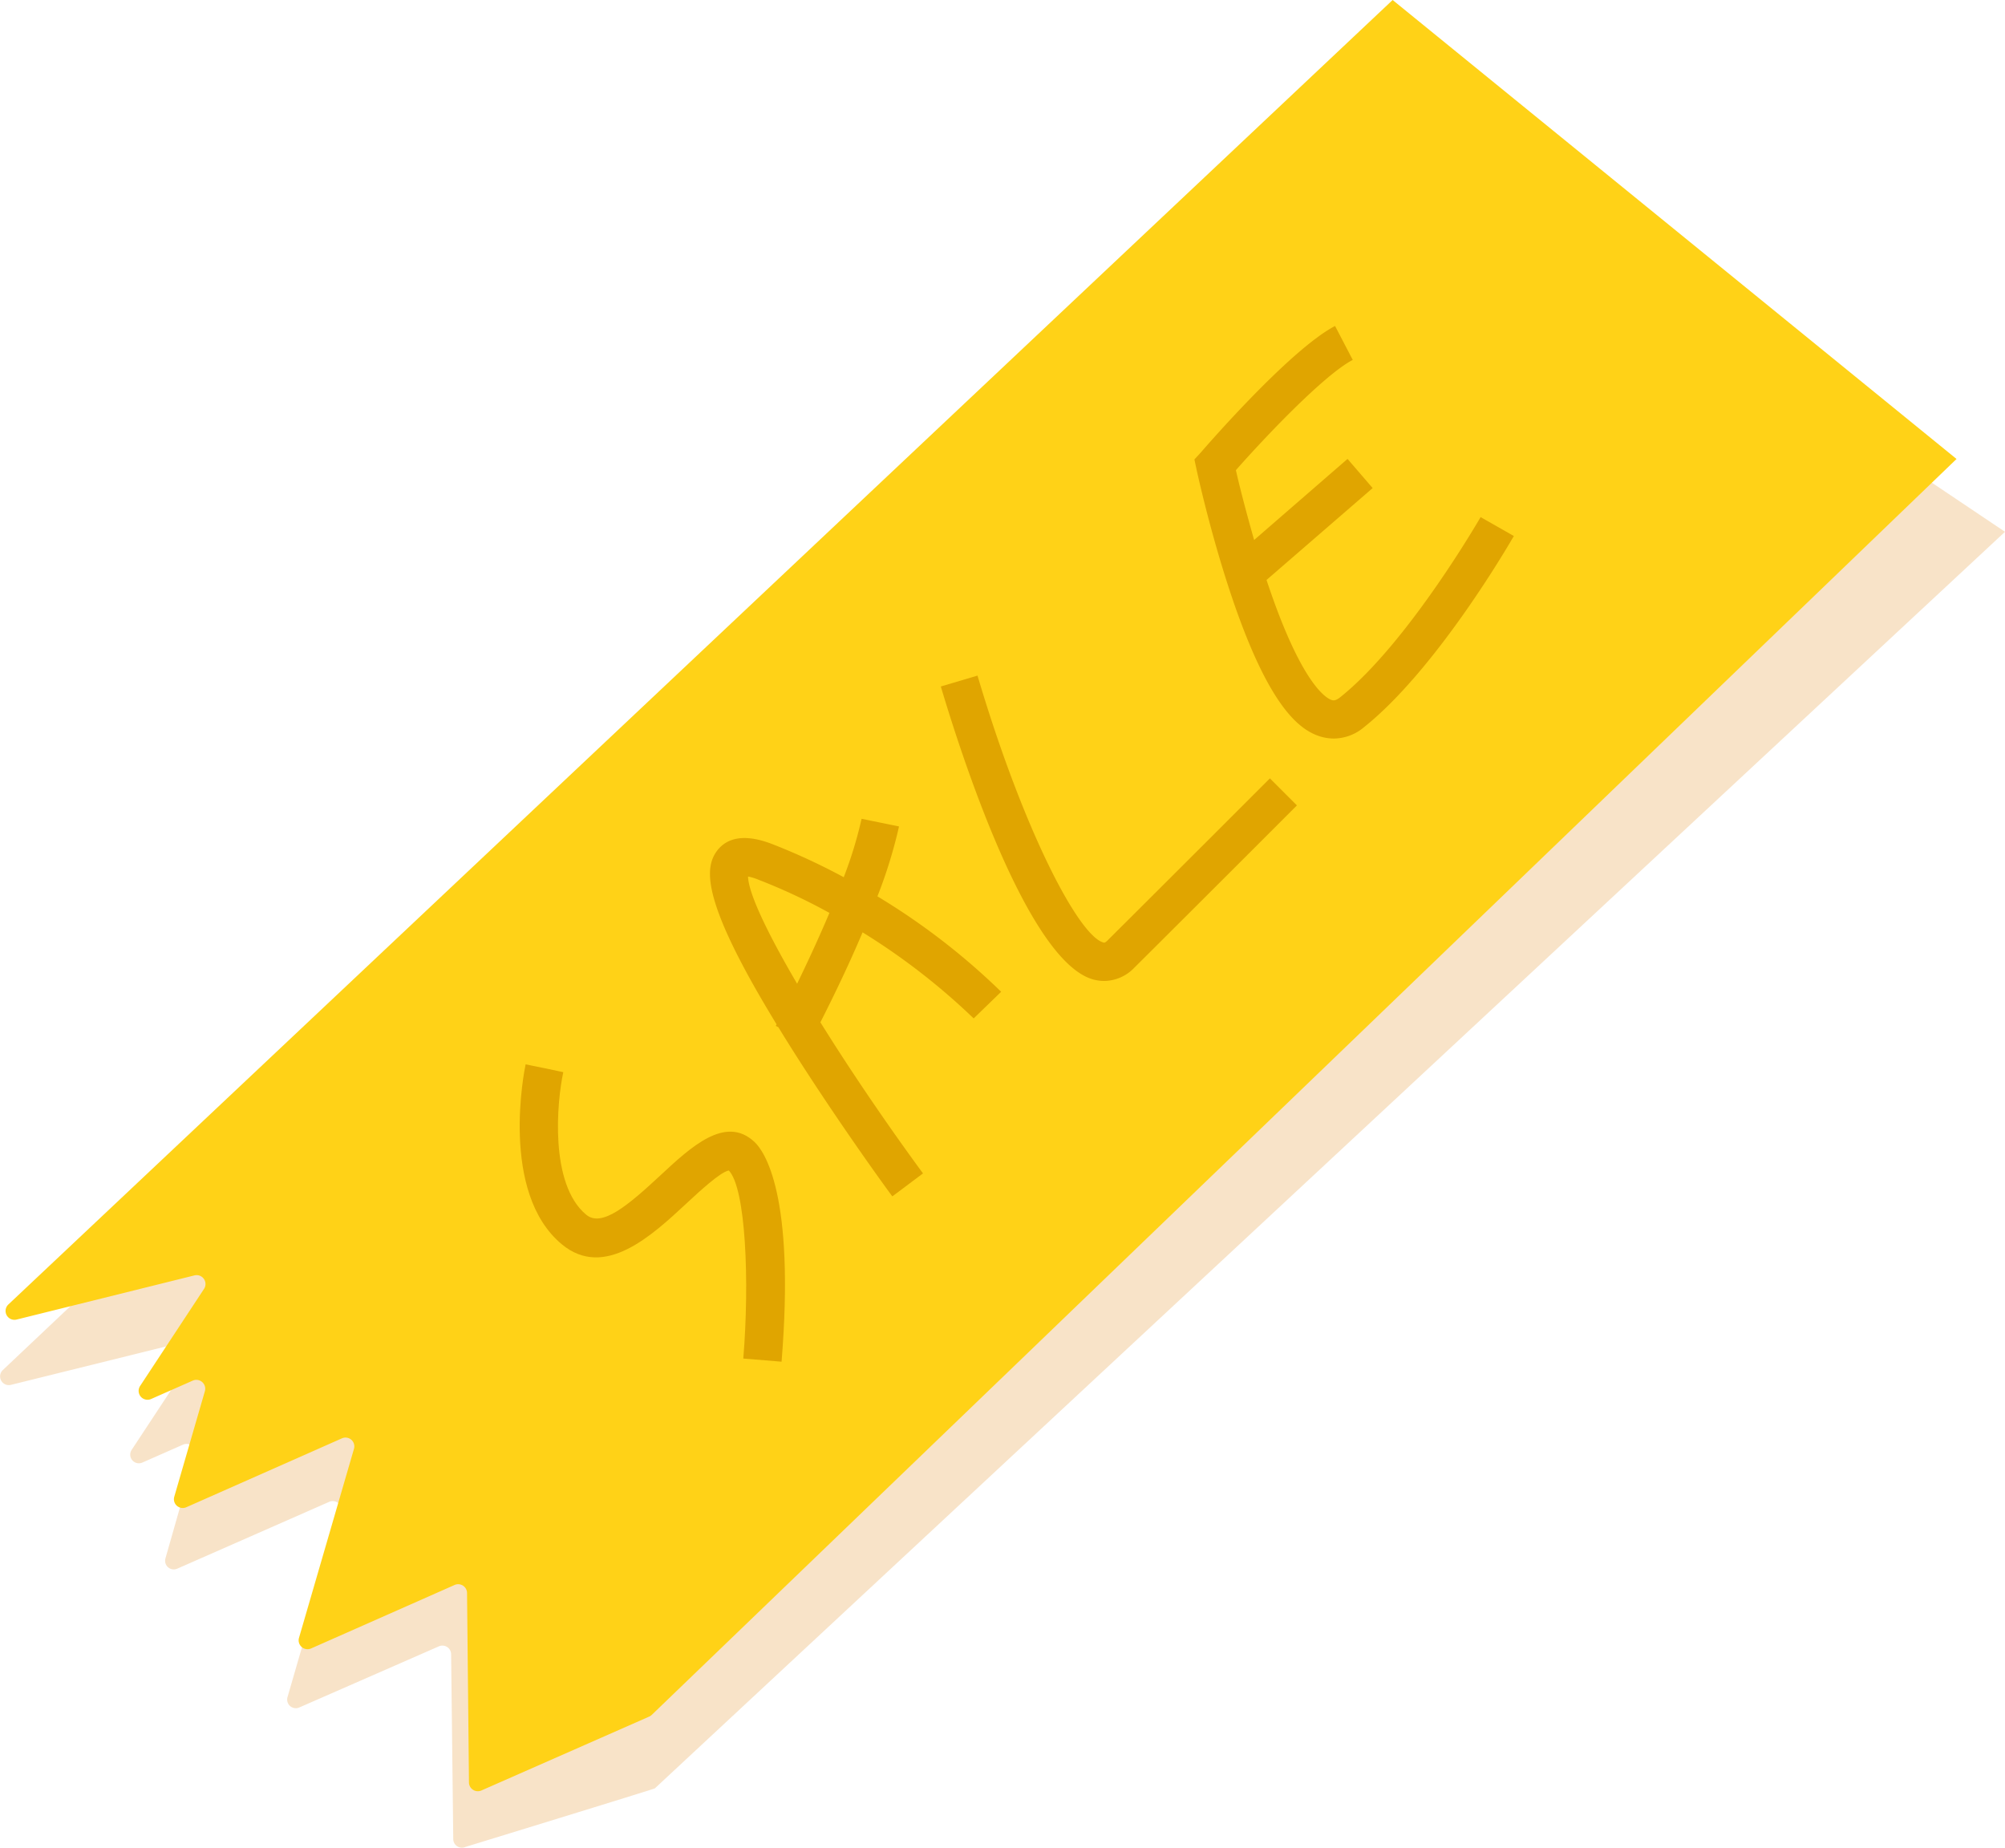
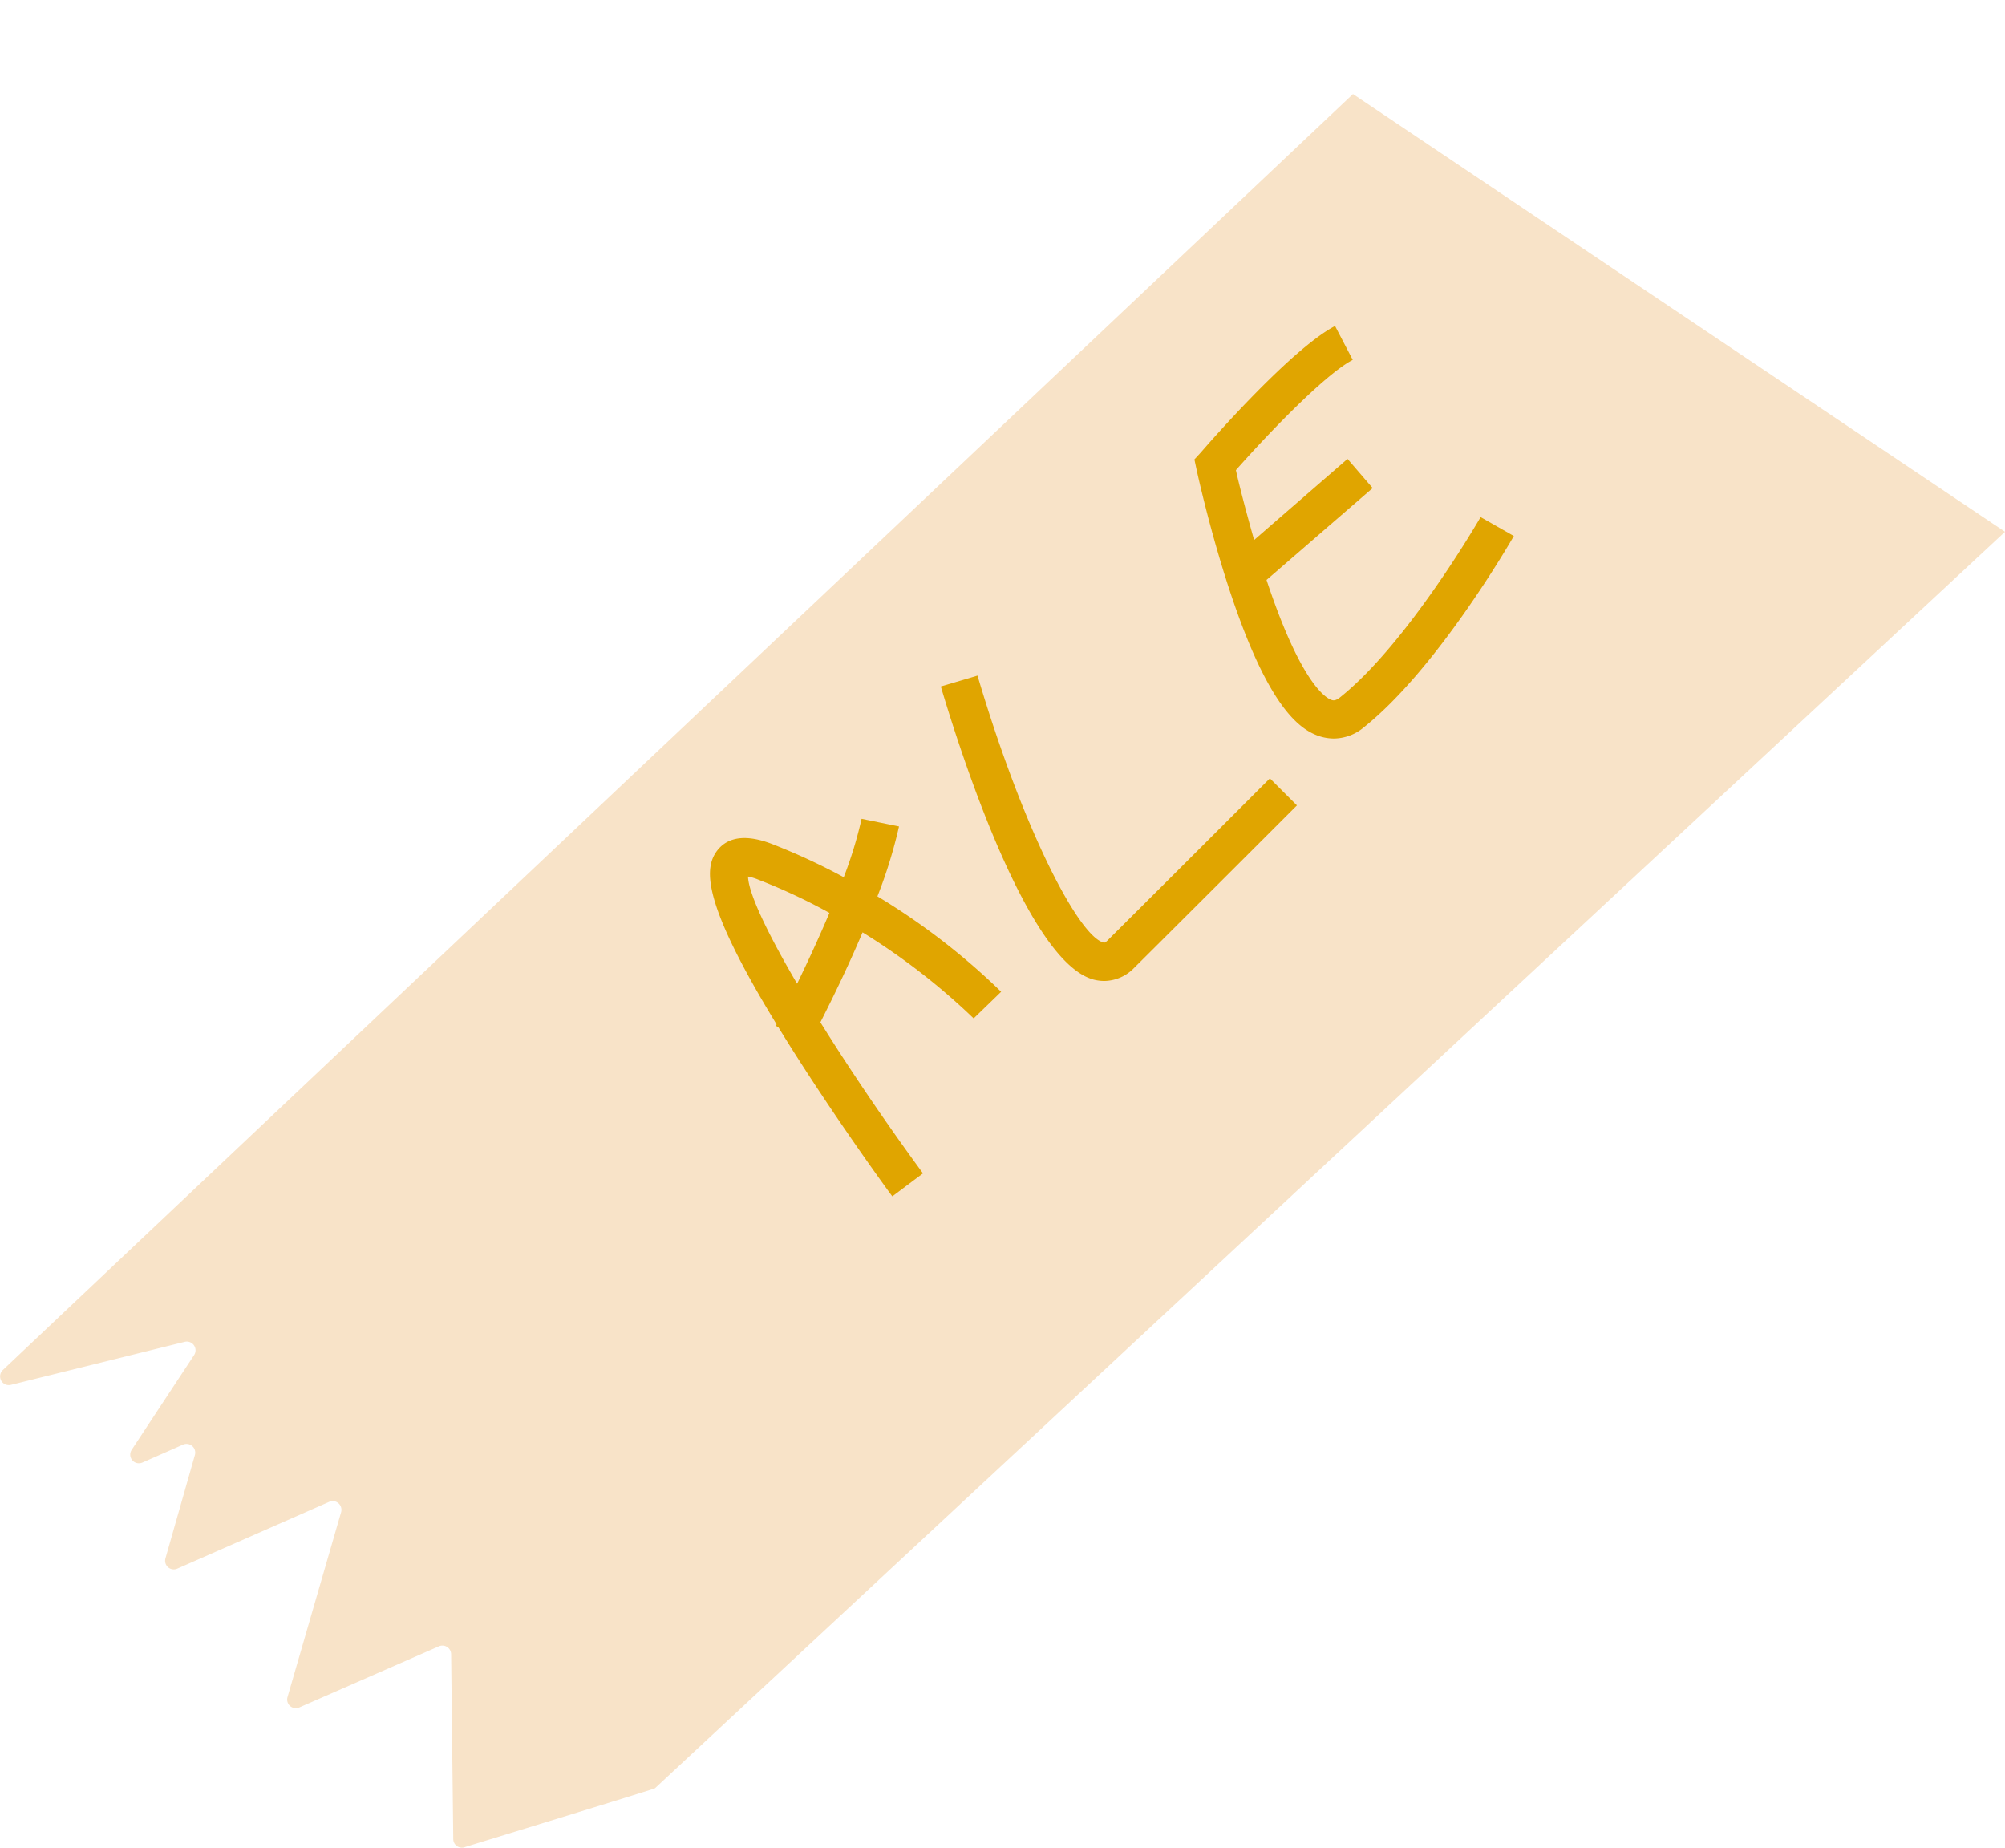
<svg xmlns="http://www.w3.org/2000/svg" id="Слой_1" data-name="Слой 1" viewBox="0 0 261.87 241.31">
  <defs>
    <style>.cls-1{fill:#f8e3c8;}.cls-2{fill:#ffd217;}.cls-3{fill:#e0a500;}</style>
  </defs>
  <title>tewua_illustration</title>
  <path class="cls-1" d="M1.41,180.86l22.7-5.62A1.14,1.14,0,0,1,25.33,177L17.2,189.34A1.13,1.13,0,0,0,18.6,191l5.31-2.34A1.14,1.14,0,0,1,25.46,190l-3.85,13.51a1.13,1.13,0,0,0,1.54,1.35L43,196.13a1.14,1.14,0,0,1,1.55,1.36l-7,24.15A1.13,1.13,0,0,0,39.06,223L57.33,215a1.14,1.14,0,0,1,1.59,1l.28,24.2a1.13,1.13,0,0,0,1.59,1s24.65-7.56,24.74-7.65L261.87,69.45,176.71,12.28.36,178.93A1.14,1.14,0,0,0,1.41,180.86Z" />
-   <path class="cls-2" d="M2.16,172.33l23.24-5.77a1.16,1.16,0,0,1,1.25,1.76L18.3,181a1.16,1.16,0,0,0,1.44,1.7l5.44-2.4a1.16,1.16,0,0,1,1.58,1.38l-4,13.79a1.15,1.15,0,0,0,1.57,1.37l20.33-9a1.15,1.15,0,0,1,1.57,1.38L39.05,213.9a1.16,1.16,0,0,0,1.58,1.38L59.35,207A1.16,1.16,0,0,1,61,208.08l.25,24.7a1.16,1.16,0,0,0,1.62,1.05l21.94-9.66a1.3,1.3,0,0,0,.33-.23l170.4-164L181.89,0,1.08,170.37A1.16,1.16,0,0,0,2.16,172.33Z" />
-   <path class="cls-3" d="M98.53,149.12c-3.78-3.53-8.29.67-12.27,4.37-4.25,3.95-7.66,6.83-9.69,5.15-4.84-4-3.83-14.8-3-18.62h0l-2.45-.52L68.65,139c-.15.68-3.42,16.74,4.73,23.5,5.57,4.62,11.76-1.14,16.28-5.34,1.67-1.55,4.43-4.11,5.53-4.3,2.22,2.32,2.72,14.48,1.89,24.56l5,.41C103.86,155.92,99.81,150.31,98.53,149.12Z" />
  <path class="cls-3" d="M114.6,117.06a63,63,0,0,0,2.82-9.13l-4.89-1a53.67,53.67,0,0,1-2.33,7.63,83.73,83.73,0,0,0-9.32-4.32c-3.35-1.3-5.78-1-7.2.83-1.77,2.32-2,6.74,7.75,22.71l-.11.19.34.18c.57.93,1.16,1.88,1.79,2.88,6.22,9.83,13,19.12,13.1,19.21l4-3c-4.72-6.43-9.47-13.42-13.4-19.73,1.37-2.7,3.5-7,5.51-11.75A86.41,86.41,0,0,1,127.17,133l3.59-3.48A88.81,88.81,0,0,0,114.6,117.06Zm-10.49,11.41c-3.83-6.53-6.35-11.78-6.41-14a6.79,6.79,0,0,1,1.37.42,76.27,76.27,0,0,1,9.26,4.33C106.9,122.61,105.37,125.87,104.11,128.47Z" />
  <path class="cls-3" d="M144.63,122.84c-.31.3-.41.28-.5.25-3.18-.81-10.38-14.37-16.46-34.86l-4.79,1.42c2.5,8.42,11.32,36.07,20,38.29a5.66,5.66,0,0,0,1.34.17,5.53,5.53,0,0,0,3.92-1.72c8.14-8.09,21.25-21.21,21.25-21.21l-3.53-3.53S152.76,114.76,144.63,122.84Z" />
  <path class="cls-3" d="M193.38,67.53c-.09.16-9.54,16.53-18.38,23.56-.6.47-.89.38-1.06.33-.63-.19-3.93-1.85-8.52-15.68l13.86-12L176,59.93l-12.2,10.59c-1.14-4-2-7.38-2.38-9.12C165,57.33,172.86,49,176.68,47l-2.31-4.43c-5.74,3-16.35,15.15-17.54,16.53L156,60l.26,1.22c.06.28,1.51,7,3.88,14.46,5.28,16.62,9.57,19.66,12.33,20.51a6.28,6.28,0,0,0,1.72.26A6.16,6.16,0,0,0,178.11,95c9.59-7.63,19.2-24.28,19.61-25Z" />
</svg>